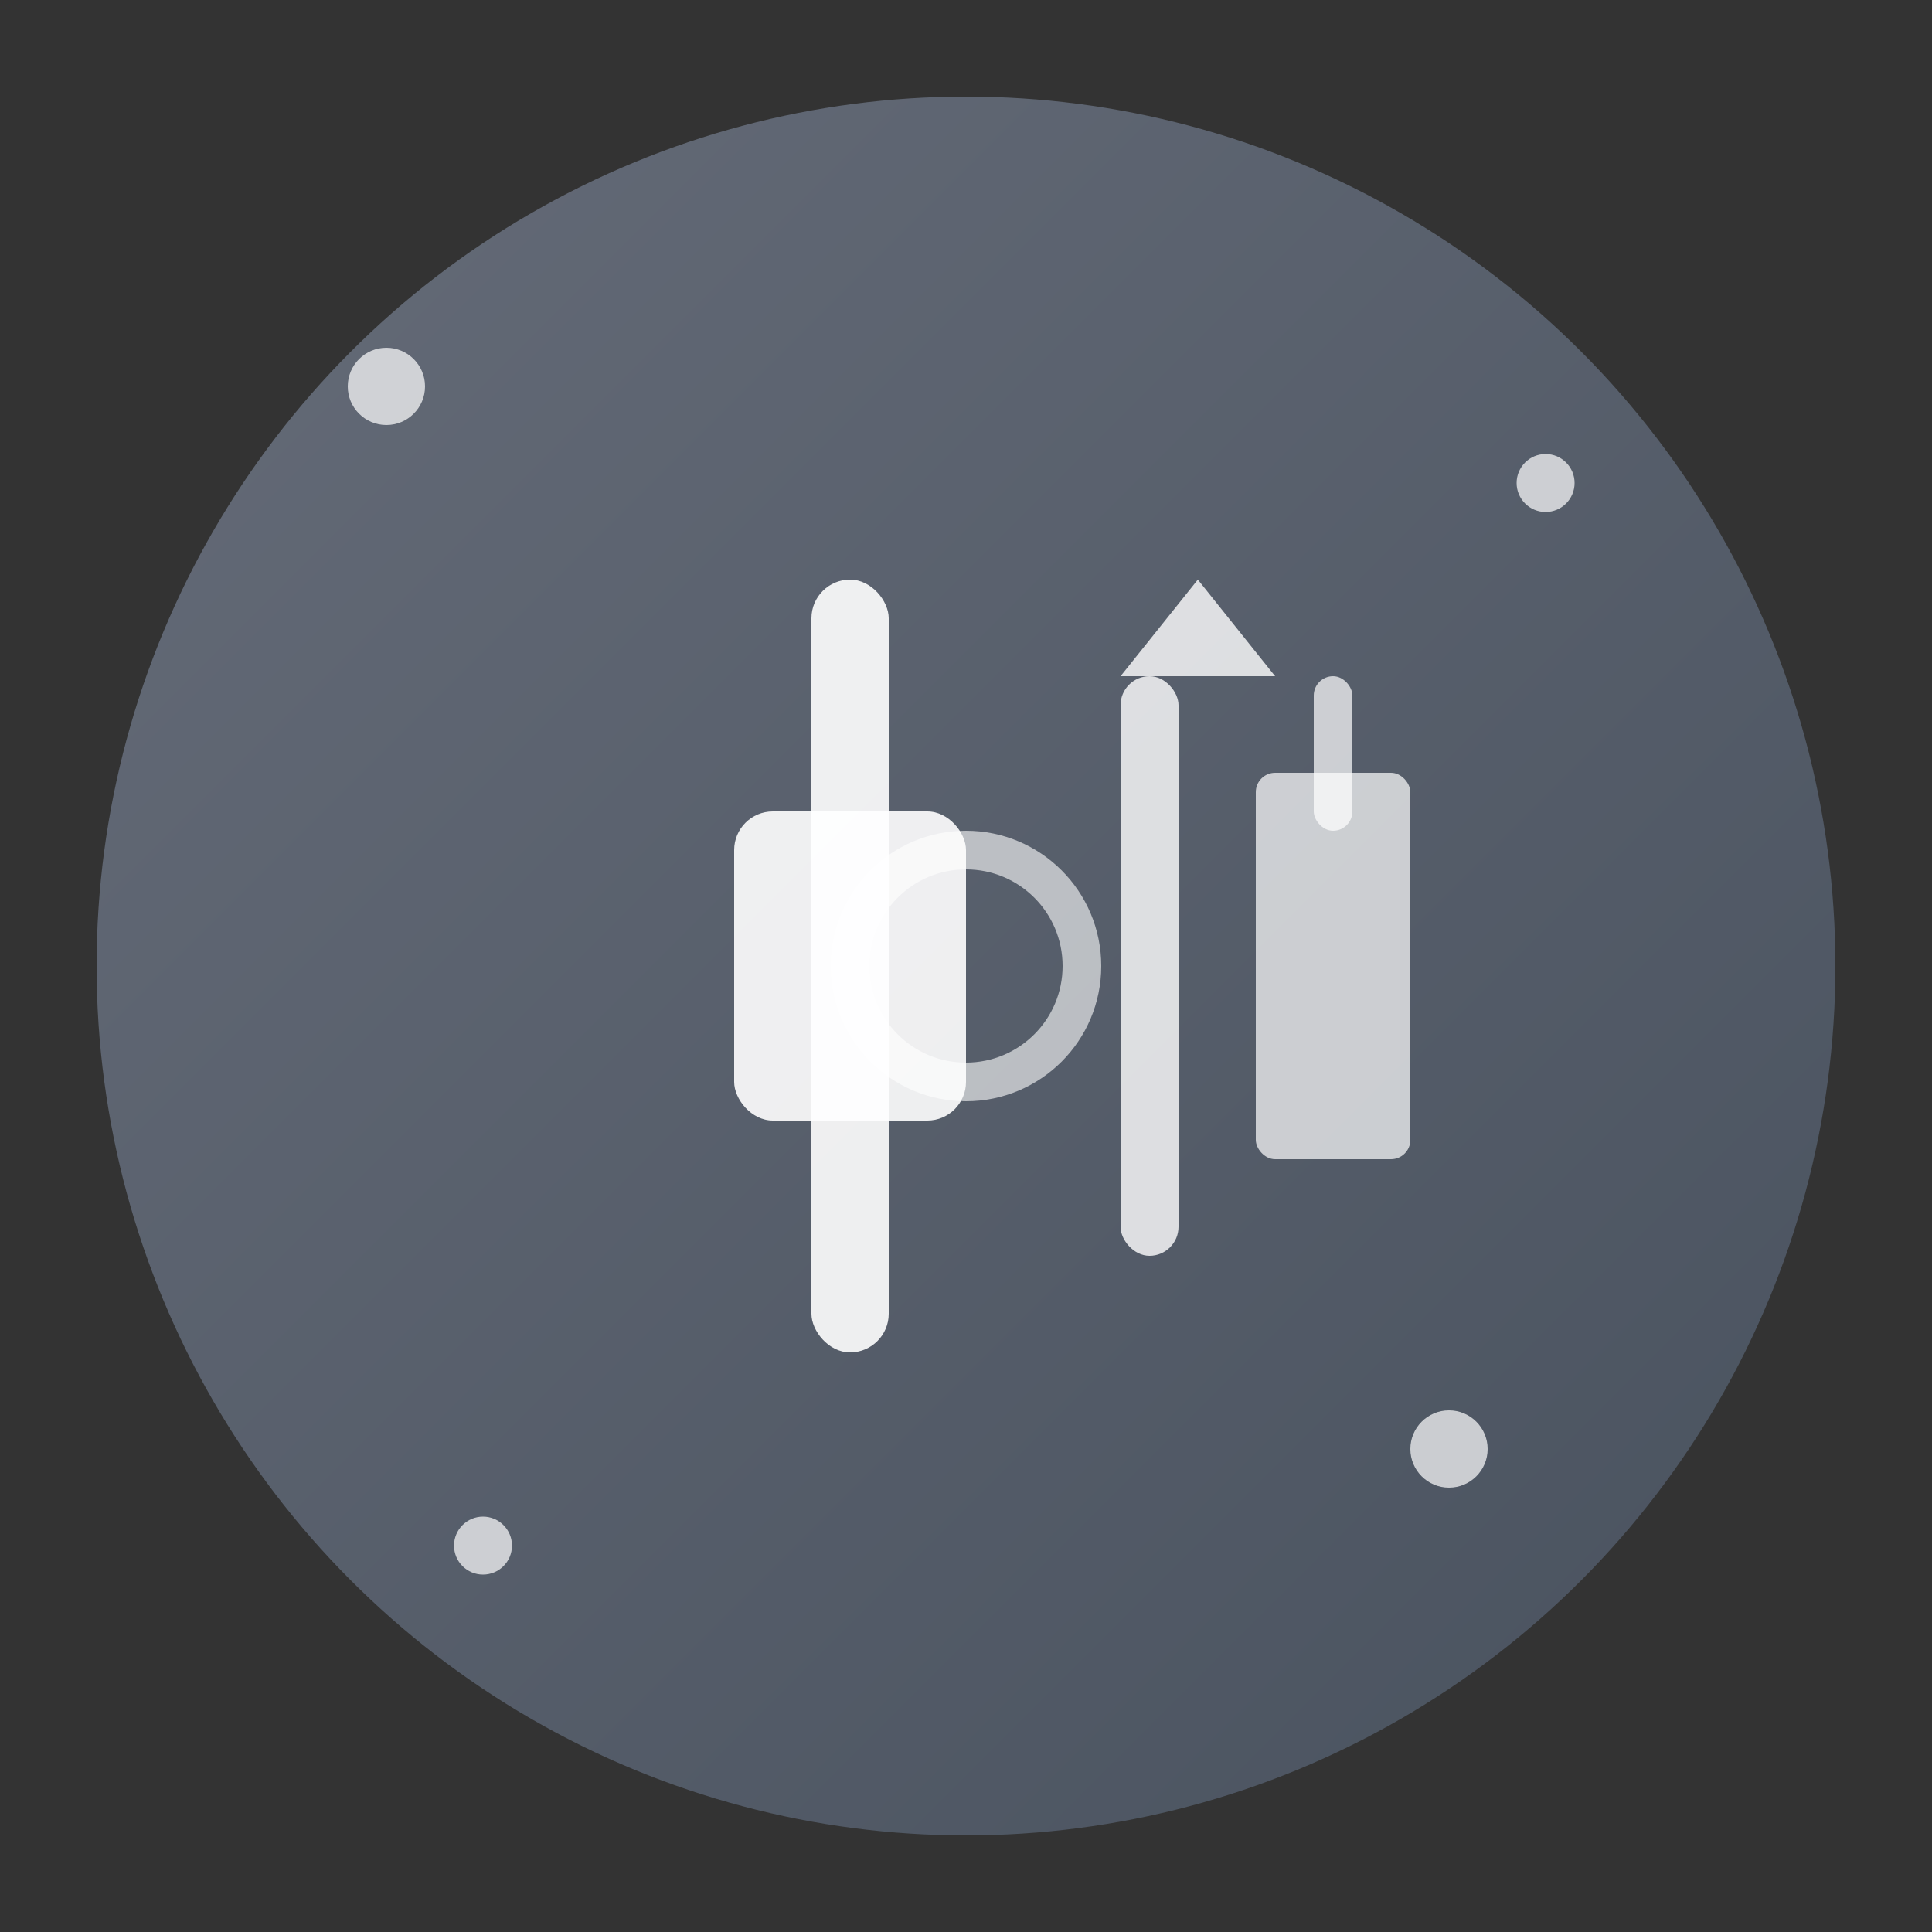
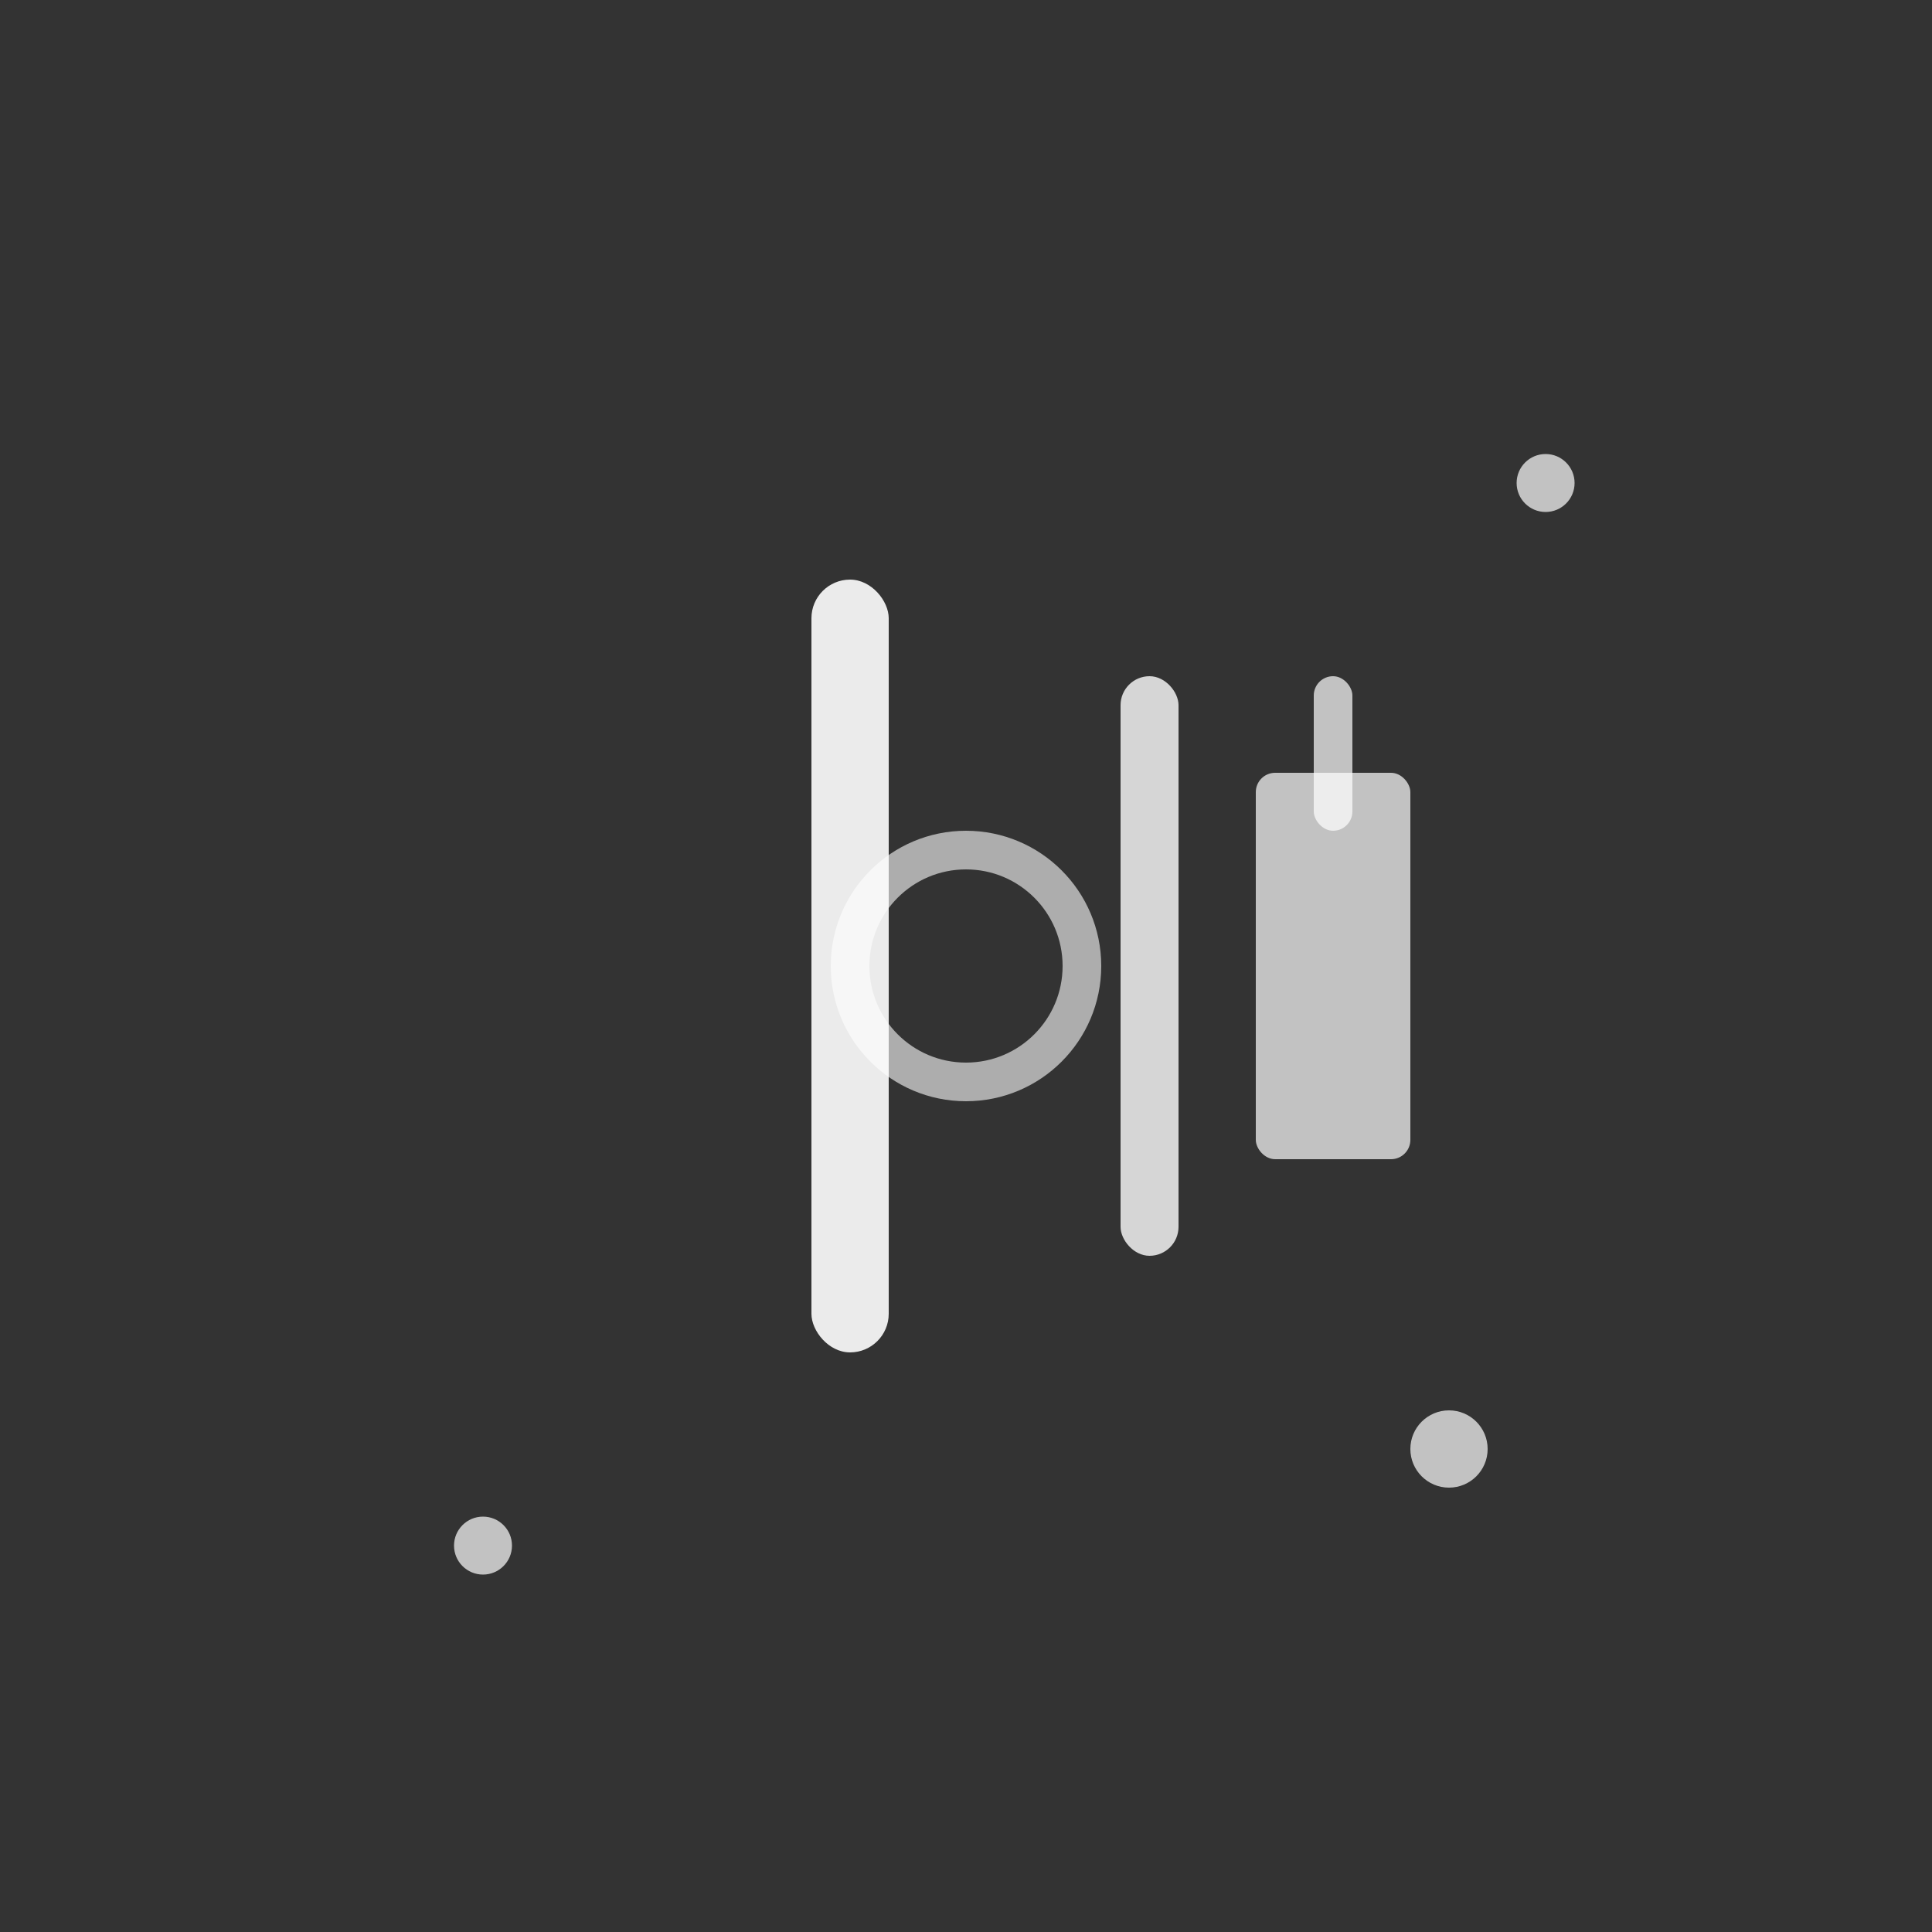
<svg xmlns="http://www.w3.org/2000/svg" viewBox="0 0 100 100" width="100" height="100">
  <rect x="0" y="0" width="100" height="100" fill="#333333" stroke="none" />
  <defs>
    <linearGradient id="toolsGradient" x1="0%" y1="0%" x2="100%" y2="100%">
      <stop offset="0%" style="stop-color:#6b7280;stop-opacity:1" />
      <stop offset="100%" style="stop-color:#4b5563;stop-opacity:1" />
    </linearGradient>
  </defs>
-   <circle cx="50" cy="50" r="45" fill="url(#toolsGradient)" opacity="0.9" />
  <g transform="translate(50, 50)">
    <rect x="-8" y="-20" width="4" height="40" rx="2" fill="white" opacity="0.9" />
-     <rect x="-12" y="-8" width="12" height="16" rx="2" fill="white" opacity="0.9" />
    <rect x="8" y="-15" width="3" height="30" rx="1.5" fill="white" opacity="0.8" />
-     <path d="M8,-15 L12,-20 L16,-15" fill="white" opacity="0.8" />
    <rect x="15" y="-10" width="8" height="20" rx="1" fill="white" opacity="0.7" />
    <rect x="18" y="-15" width="2" height="8" rx="1" fill="white" opacity="0.7" />
    <circle cx="0" cy="0" r="6" fill="none" stroke="white" stroke-width="2" opacity="0.6" />
  </g>
  <g opacity="0.7">
-     <circle cx="20" cy="20" r="2" fill="white" />
    <circle cx="80" cy="25" r="1.5" fill="white" />
    <circle cx="75" cy="75" r="2" fill="white" />
    <circle cx="25" cy="80" r="1.5" fill="white" />
  </g>
</svg>